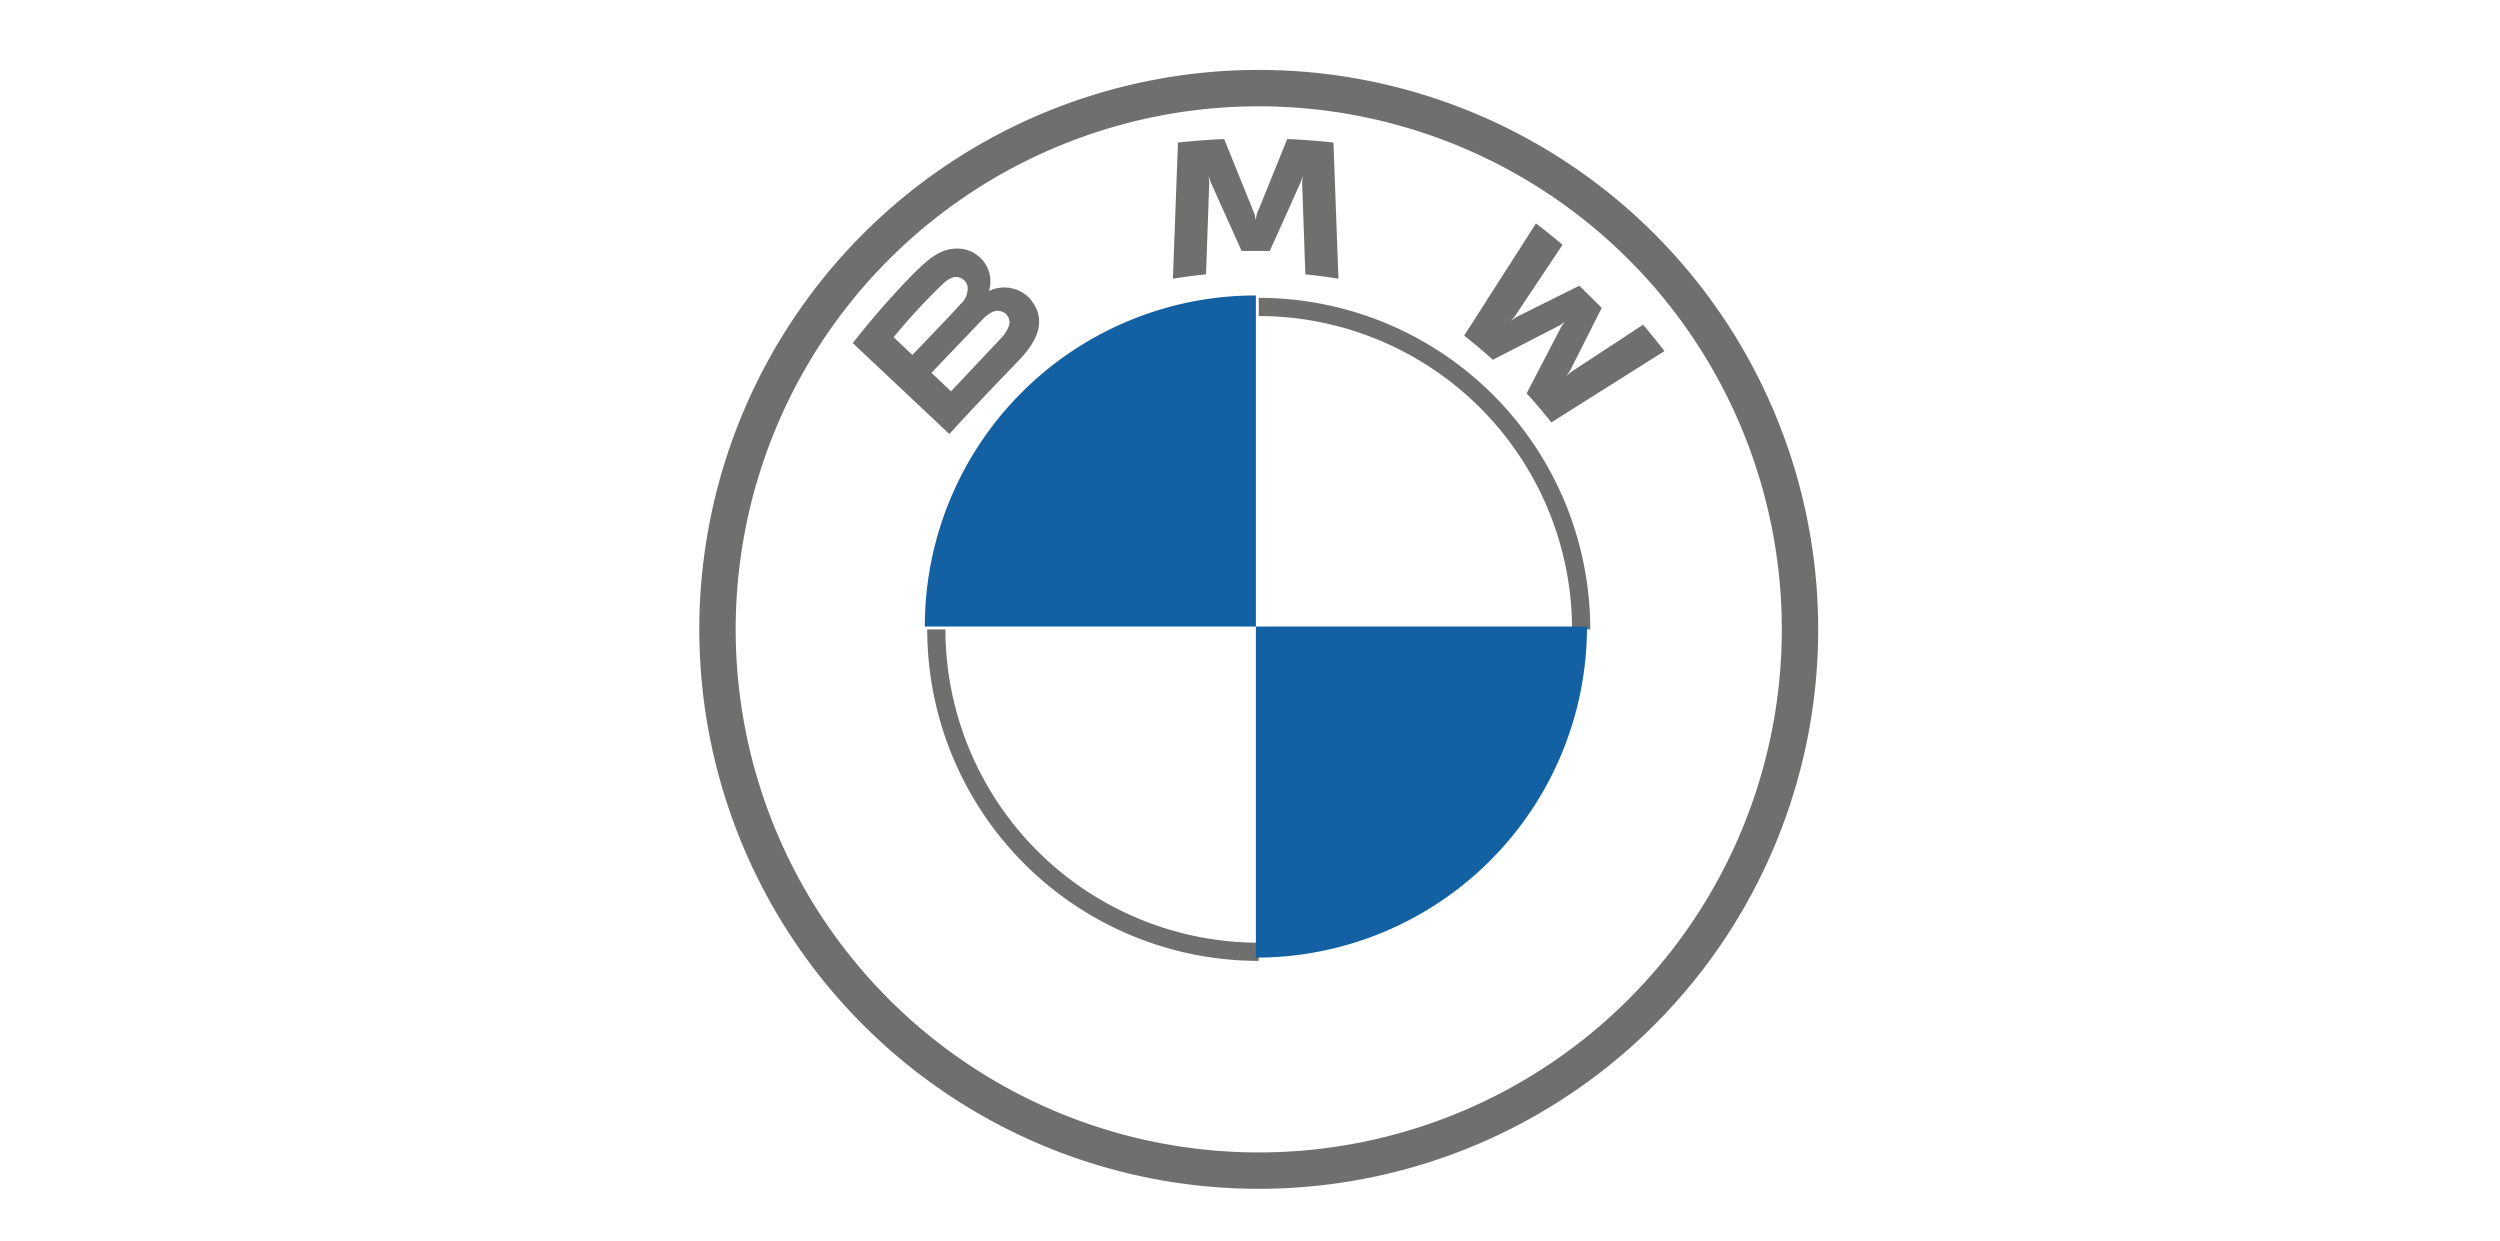
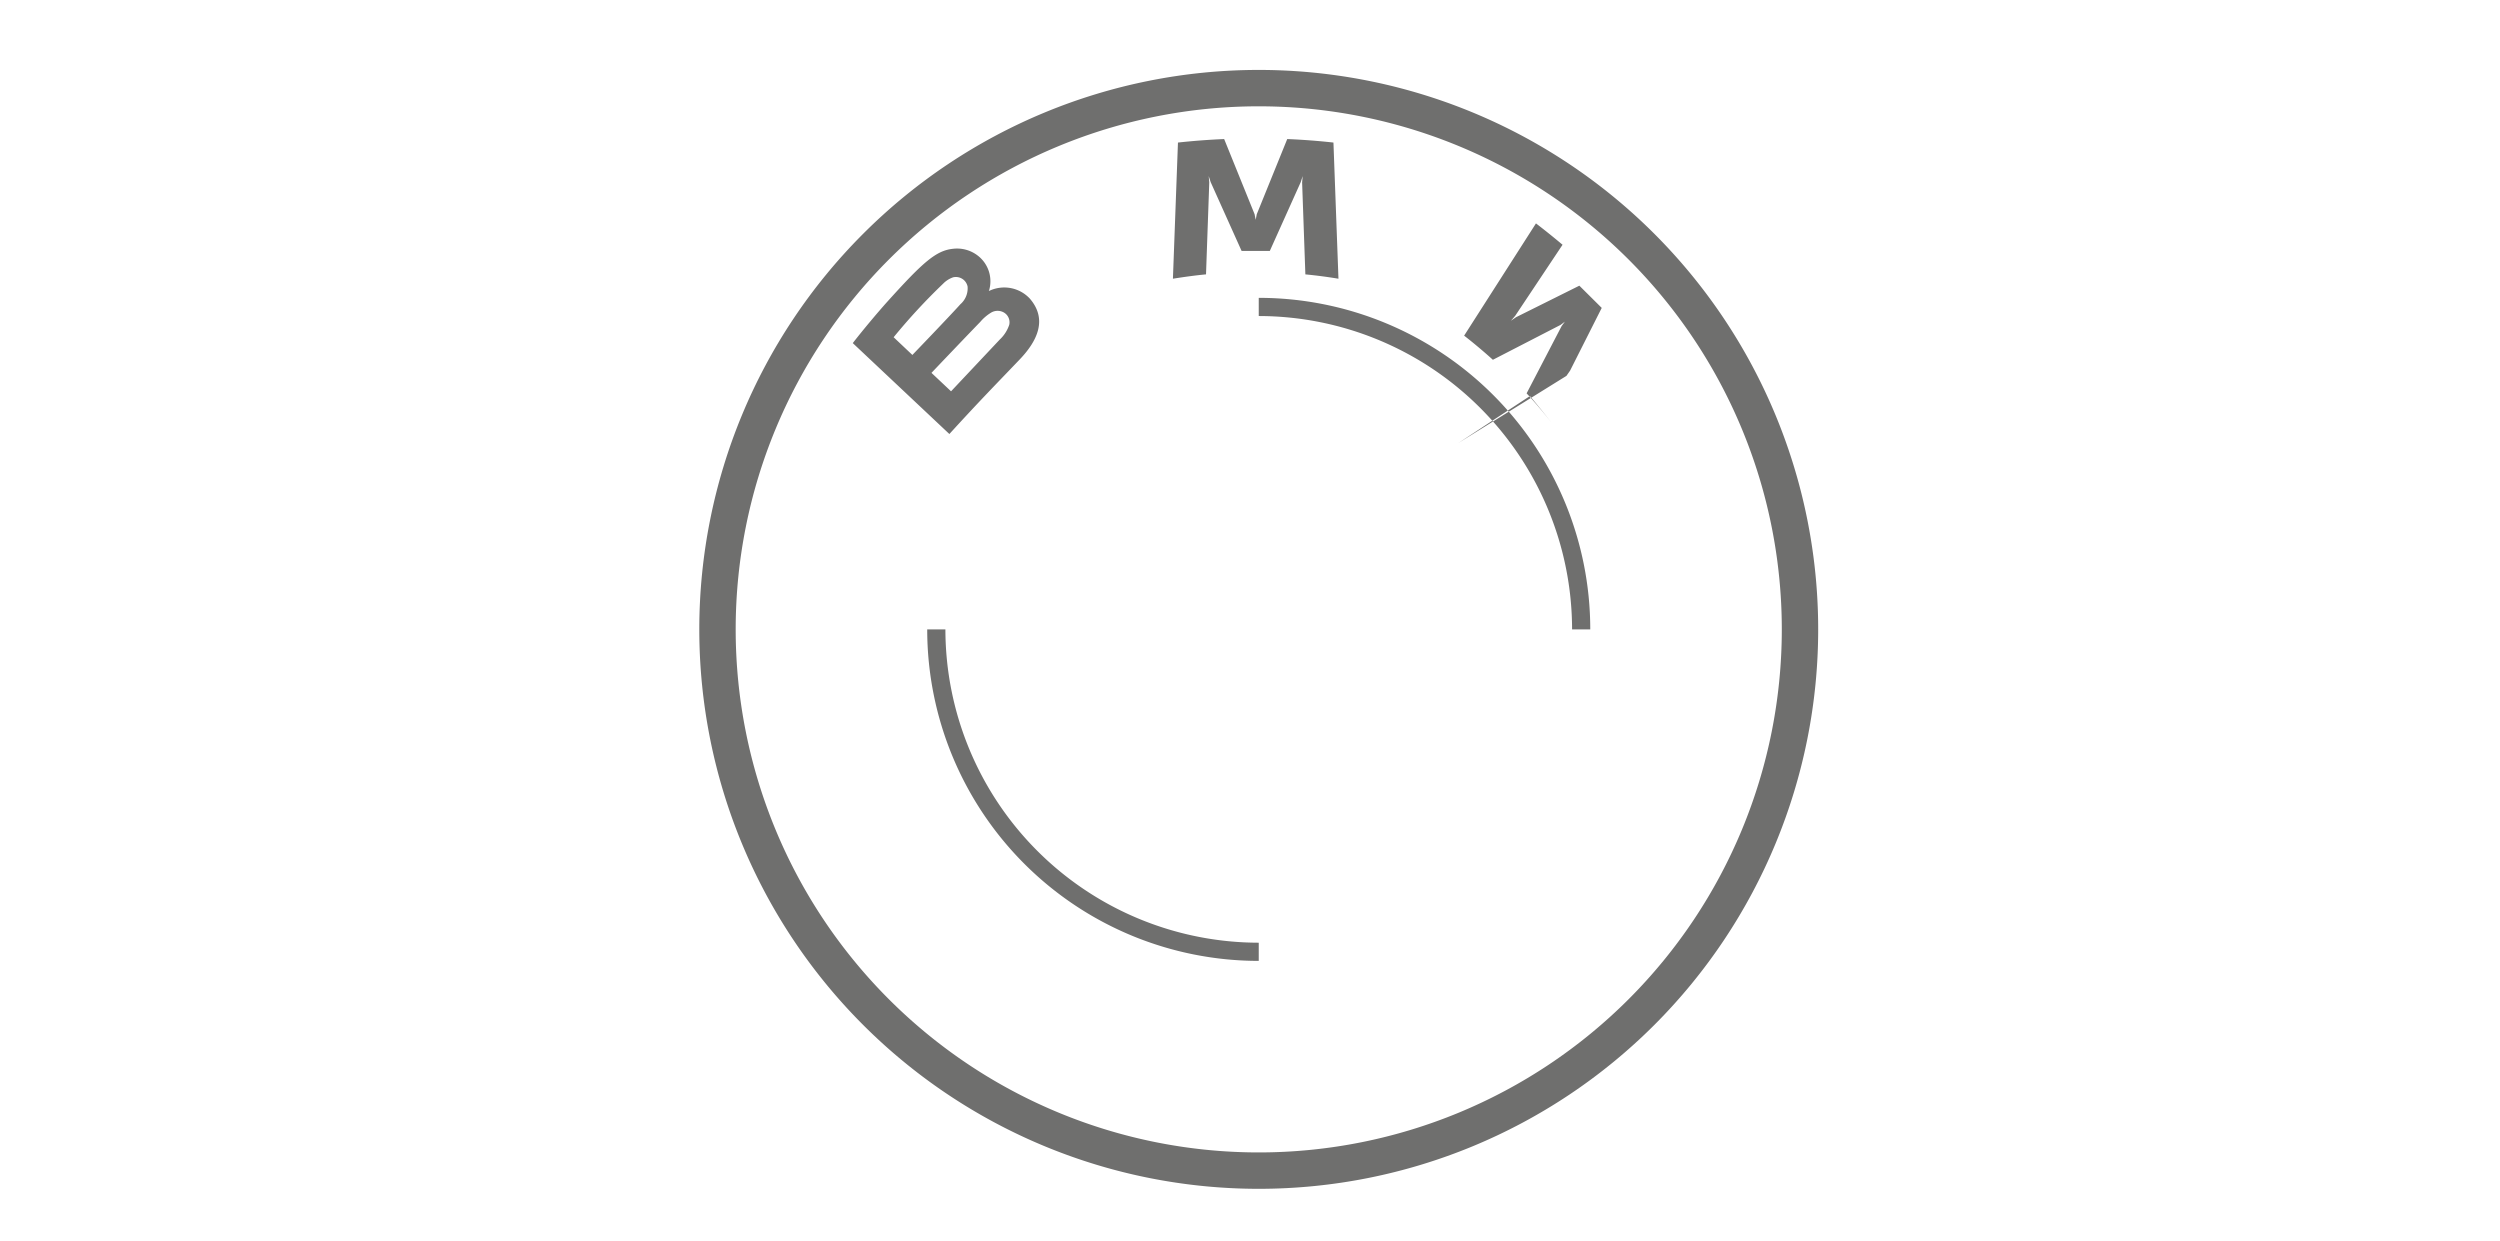
<svg xmlns="http://www.w3.org/2000/svg" width="143" height="71" viewBox="0 0 143 71">
  <defs>
    <style>
      .cls-1 {
        fill: #6f6f6e;
      }

      .cls-1, .cls-2 {
        fill-rule: evenodd;
      }

      .cls-2 {
        fill: #1360a2;
      }
    </style>
  </defs>
-   <path class="cls-1" d="M72,17.037v1.04h0A17.943,17.943,0,0,1,89.923,36h1.04A18.964,18.964,0,0,0,72,17.037h0m0,36.886A17.943,17.943,0,0,1,54.077,36h-1.04A18.964,18.964,0,0,0,72,54.963M72,4a32,32,0,1,0,32,32A32,32,0,0,0,72,4h0Zm29.919,32A29.919,29.919,0,1,1,72,6.081,29.919,29.919,0,0,1,101.919,36ZM58.325,20.563c1.023-1.07,1.6-2.305.579-3.485a2,2,0,0,0-2.265-.465l-0.077.03,0.024-.067a1.849,1.849,0,0,0-.645-1.945,1.936,1.936,0,0,0-1.43-.4c-0.961.1-1.7,0.749-3.711,2.976-0.607.672-1.491,1.732-2.021,2.419l5.525,5.2C56.135,22.822,56.882,22.073,58.325,20.563ZM51.116,19.29a34.164,34.164,0,0,1,2.831-3.063,1.462,1.462,0,0,1,.577-0.366,0.685,0.685,0,0,1,.822.527,1.206,1.206,0,0,1-.412,1.015c-0.588.659-2.746,2.9-2.746,2.9Zm2.164,2.038s2.1-2.206,2.788-2.912a2.56,2.56,0,0,1,.635-0.541,0.725,0.725,0,0,1,.744.015,0.649,0.649,0,0,1,.282.687,2.034,2.034,0,0,1-.543.846L54.4,22.383Zm19.352-6.972L74.4,10.421l0.113-.349-0.032.364,0.186,5.259c0.62,0.058,1.261.144,1.893,0.248L76.273,8.154q-1.325-.146-2.643-0.2l-1.743,4.3-0.062.319-0.062-.319-1.741-4.3q-1.32.056-2.643,0.2l-0.288,7.788c0.632-.1,1.273-0.189,1.893-0.248l0.186-5.259-0.032-.364,0.113,0.349,1.769,3.935h1.611ZM87.322,22.5c0.434,0.463,1.06,1.21,1.412,1.663l6.474-4.081c-0.323-.42-0.838-1.058-1.224-1.508l-4.1,2.692L89.6,21.5l0.209-.3,1.81-3.588-1.28-1.271-3.615,1.8-0.3.207,0.242-.278L89.378,14c-0.478-.4-0.936-0.773-1.521-1.221L83.748,19.2c0.521,0.4,1.207.982,1.645,1.38l3.868-1.994L89.51,18.4l-0.182.246L87.322,22.5h0Z" />
-   <path class="cls-2" d="M90.776,35.837A18.93,18.93,0,0,1,71.837,54.776V35.837H90.776ZM71.837,16.9V35.837H52.9A18.93,18.93,0,0,1,71.837,16.9Z" />
+   <path class="cls-1" d="M72,17.037v1.04h0A17.943,17.943,0,0,1,89.923,36h1.04A18.964,18.964,0,0,0,72,17.037h0m0,36.886A17.943,17.943,0,0,1,54.077,36h-1.04A18.964,18.964,0,0,0,72,54.963M72,4a32,32,0,1,0,32,32A32,32,0,0,0,72,4h0Zm29.919,32A29.919,29.919,0,1,1,72,6.081,29.919,29.919,0,0,1,101.919,36ZM58.325,20.563c1.023-1.07,1.6-2.305.579-3.485a2,2,0,0,0-2.265-.465l-0.077.03,0.024-.067a1.849,1.849,0,0,0-.645-1.945,1.936,1.936,0,0,0-1.43-.4c-0.961.1-1.7,0.749-3.711,2.976-0.607.672-1.491,1.732-2.021,2.419l5.525,5.2C56.135,22.822,56.882,22.073,58.325,20.563ZM51.116,19.29a34.164,34.164,0,0,1,2.831-3.063,1.462,1.462,0,0,1,.577-0.366,0.685,0.685,0,0,1,.822.527,1.206,1.206,0,0,1-.412,1.015c-0.588.659-2.746,2.9-2.746,2.9Zm2.164,2.038s2.1-2.206,2.788-2.912a2.56,2.56,0,0,1,.635-0.541,0.725,0.725,0,0,1,.744.015,0.649,0.649,0,0,1,.282.687,2.034,2.034,0,0,1-.543.846L54.4,22.383Zm19.352-6.972L74.4,10.421l0.113-.349-0.032.364,0.186,5.259c0.62,0.058,1.261.144,1.893,0.248L76.273,8.154q-1.325-.146-2.643-0.2l-1.743,4.3-0.062.319-0.062-.319-1.741-4.3q-1.32.056-2.643,0.2l-0.288,7.788c0.632-.1,1.273-0.189,1.893-0.248l0.186-5.259-0.032-.364,0.113,0.349,1.769,3.935h1.611ZM87.322,22.5c0.434,0.463,1.06,1.21,1.412,1.663c-0.323-.42-0.838-1.058-1.224-1.508l-4.1,2.692L89.6,21.5l0.209-.3,1.81-3.588-1.28-1.271-3.615,1.8-0.3.207,0.242-.278L89.378,14c-0.478-.4-0.936-0.773-1.521-1.221L83.748,19.2c0.521,0.4,1.207.982,1.645,1.38l3.868-1.994L89.51,18.4l-0.182.246L87.322,22.5h0Z" />
</svg>